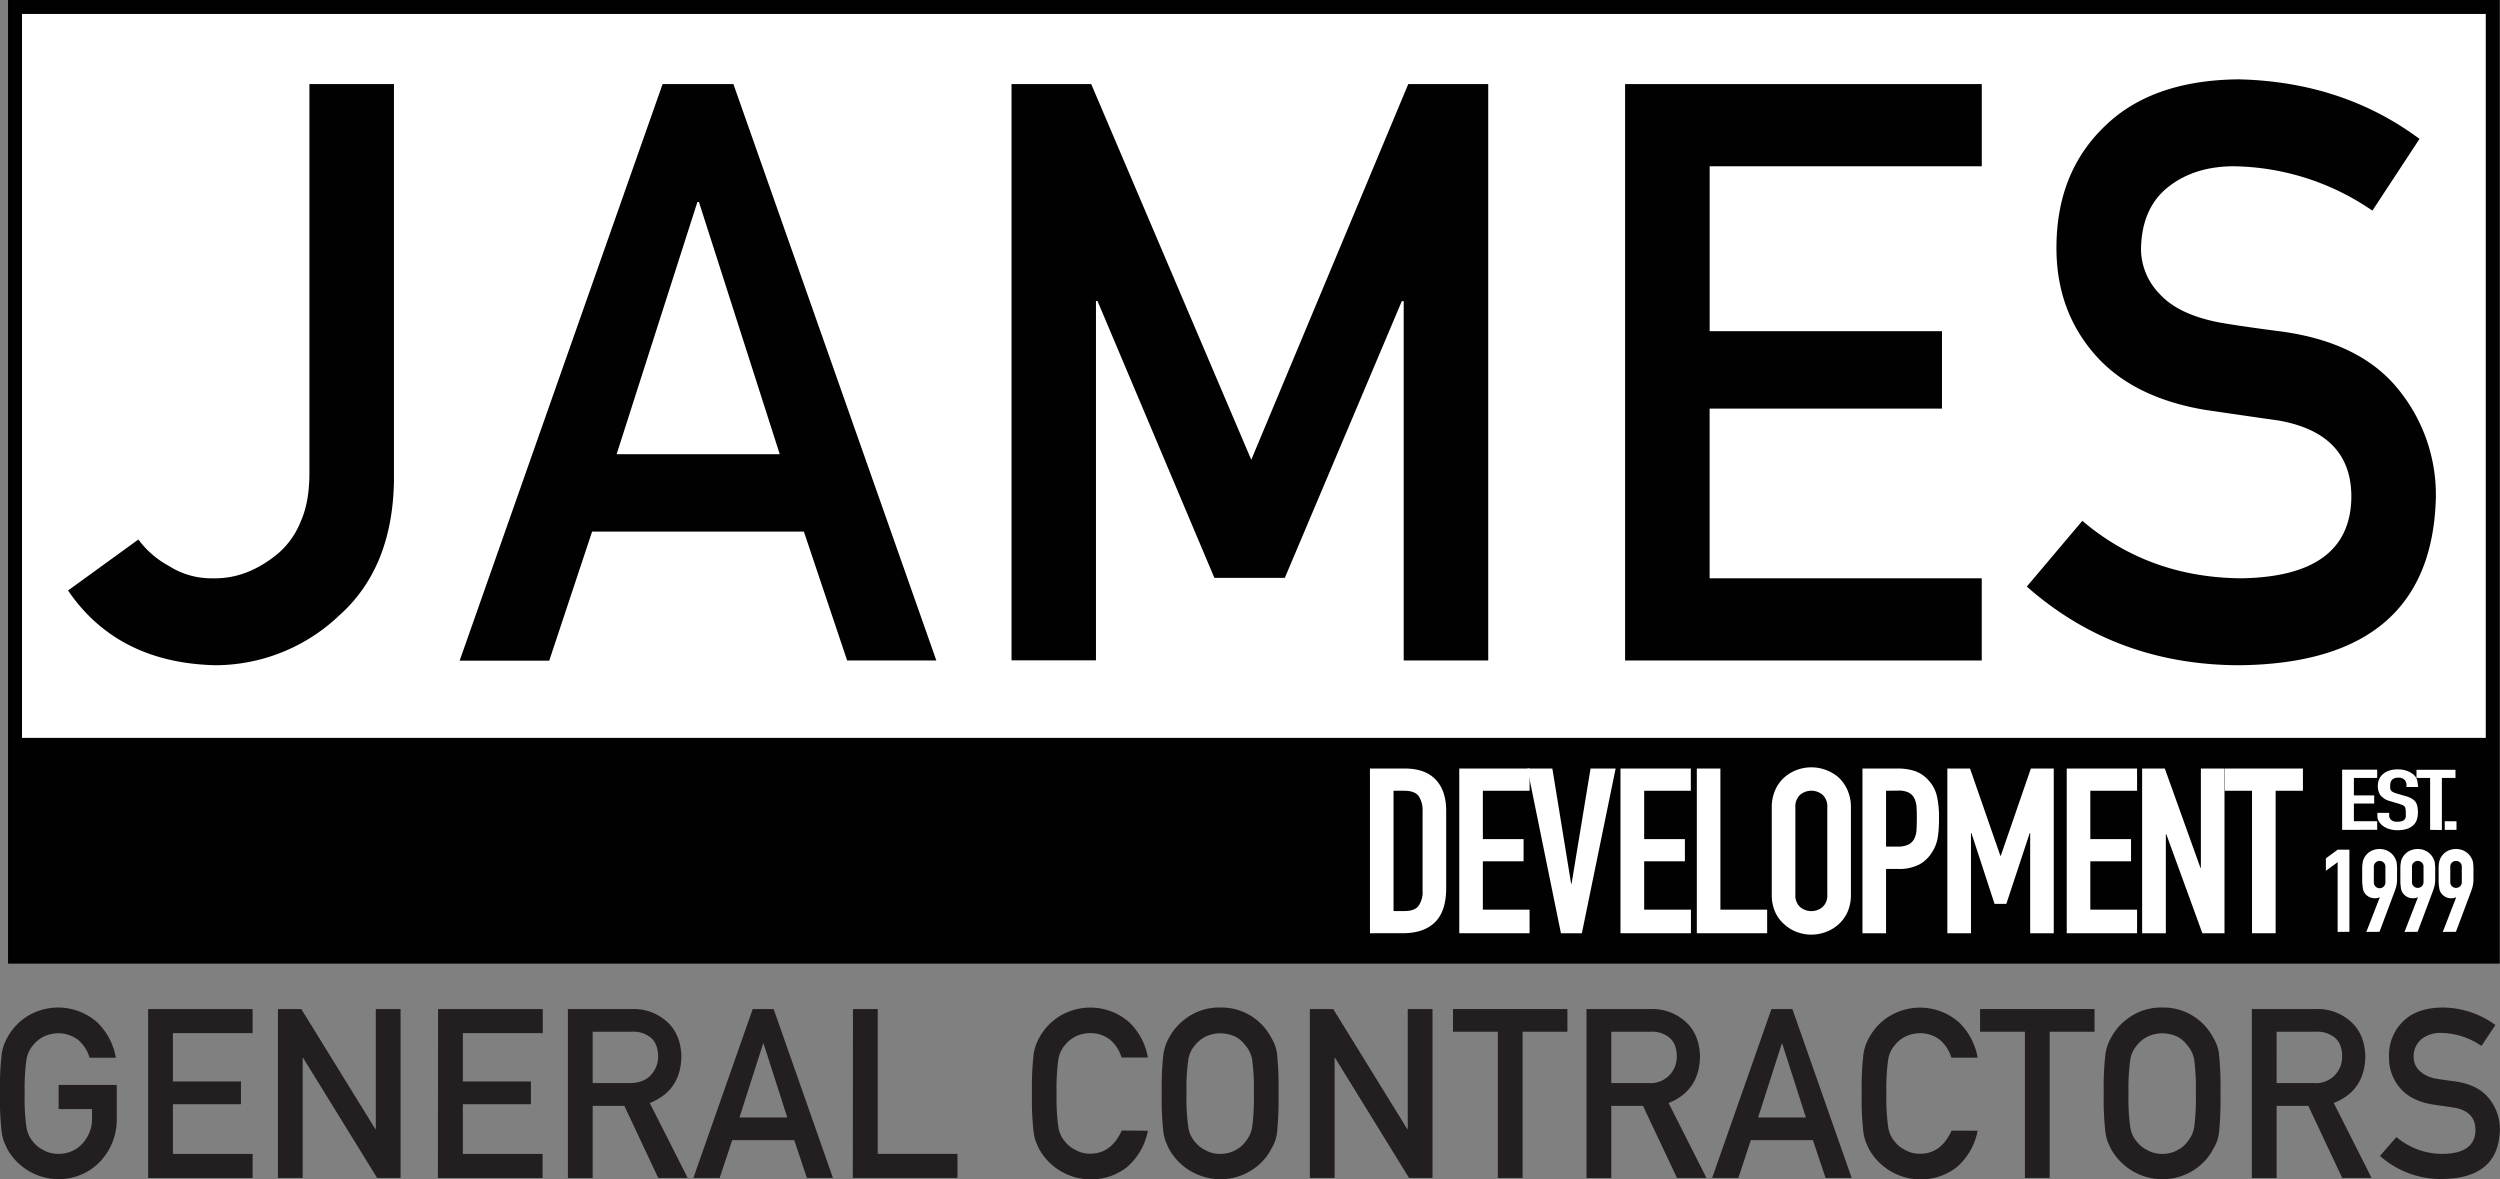
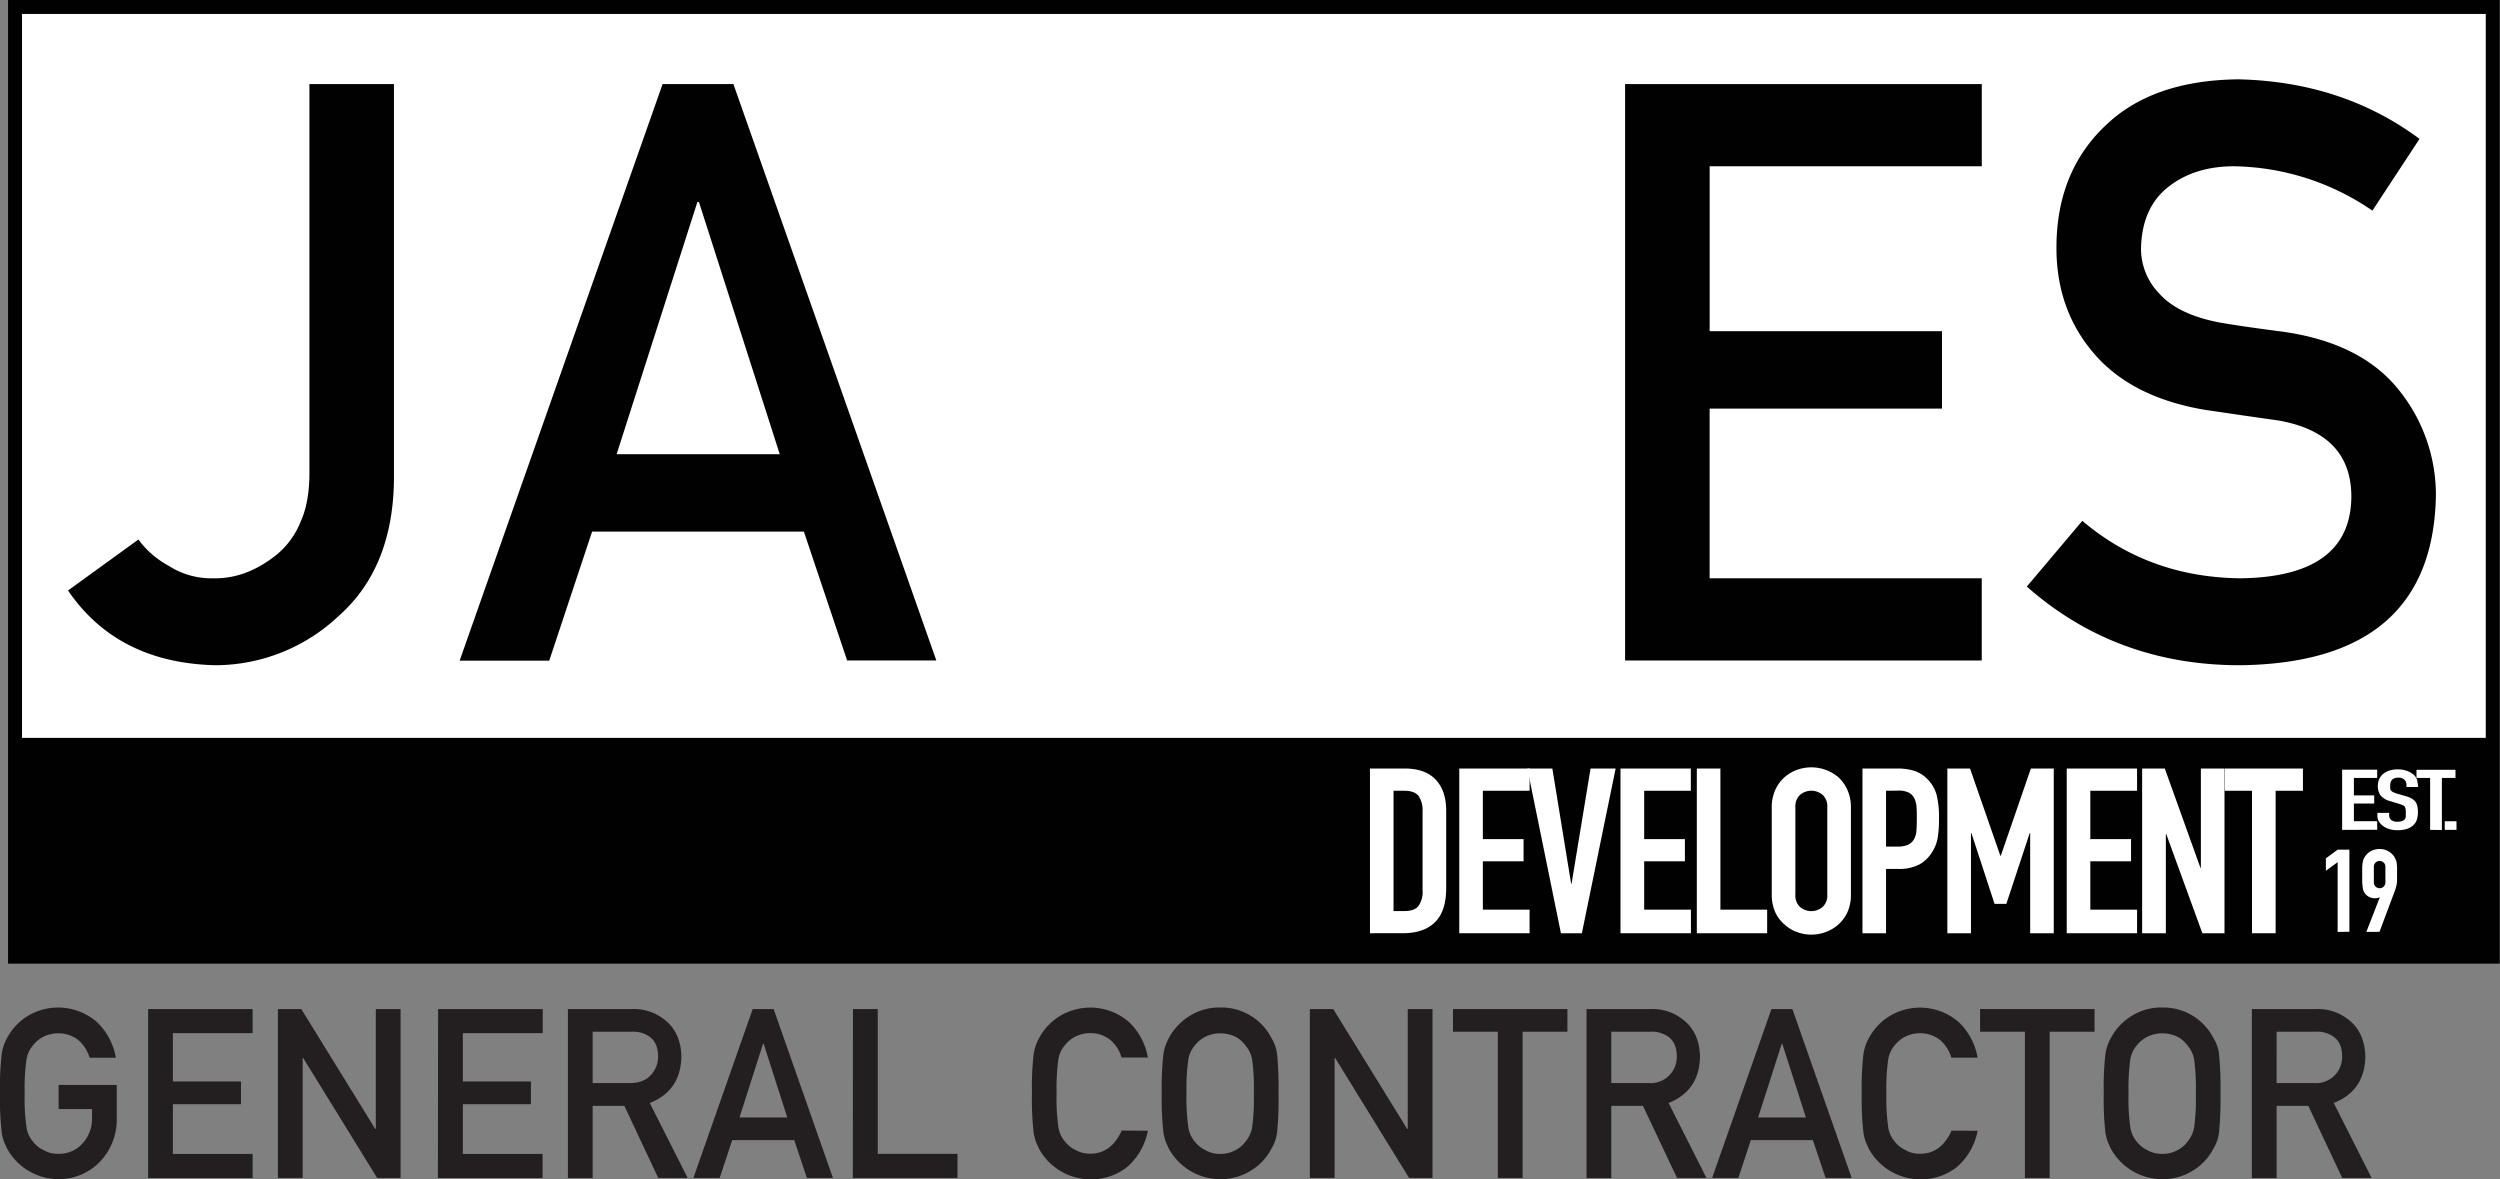
<svg xmlns="http://www.w3.org/2000/svg" viewBox="0 0 716.59 338.03">
  <rect x="0" y="0" width="716.59" height="338.03" fill="#808080" stroke="none" />
  <defs>
    <style>.cls-1,.cls-3{fill:#fff;}.cls-1{stroke:#010101;stroke-miterlimit:10;stroke-width:4px;}.cls-2{fill:#010101;}.cls-4{fill:#231f20;}</style>
  </defs>
  <title>Asset 1JDC_TextLogo_WhiteBG</title>
  <g id="Layer_2" data-name="Layer 2">
    <g id="Layer_1-2" data-name="Layer 1">
      <rect class="cls-1" x="4.31" y="2" width="710.2" height="272.21" />
      <path class="cls-2" d="M110.39,164.65a26.47,26.47,0,0,0,8.78,7.6,22.53,22.53,0,0,0,12.63,3.52q9.64.22,18.4-6.92a23.43,23.43,0,0,0,6.69-9.3q2.52-5.55,2.52-14V34.11h24.23V148q-.45,24.93-15.79,38.52a51.67,51.67,0,0,1-35.39,14.17q-28.08-.67-42.24-21.42Z" transform="translate(-70.72 -10.01)" />
      <path class="cls-2" d="M301.14,162.38h-60.7l-12.29,37H202.47L260.64,34.11h20.3l58.17,165.22H313.54Zm-6.92-22.19L271.06,67.91h-.44l-23.15,72.28Z" transform="translate(-70.72 -10.01)" />
-       <path class="cls-2" d="M360.66,34.11H383.5L429.38,141.8l45-107.69H497.3V199.33H473.07v-103h-.54L439,175.64h-20.2l-33.5-79.35h-.44v103H360.66Z" transform="translate(-70.72 -10.01)" />
      <path class="cls-2" d="M536.53,34.11H638.77V57.67h-78v47.27h66.59v22.19H560.76v48.64h78v23.56H536.53Z" transform="translate(-70.72 -10.01)" />
      <path class="cls-2" d="M667.59,159.3q19.11,16.24,45.48,16.47,31.18-.45,31.63-23,.22-18.5-20.86-22.23-9.66-1.36-21.19-3.07-20.64-3.51-31.4-15.76Q660.17,99.1,660.17,81.07q0-21.67,13.92-34.94Q687.58,33,712.36,32.75q29.83.68,51.88,17.07L750.73,70.39a71.69,71.69,0,0,0-39.65-12.72q-11.21,0-18.67,5.78-7.8,6-8,17.92a18.53,18.53,0,0,0,5.37,12.93q5.38,5.91,17.24,8.17,6.59,1.14,18,2.61,22.5,3.18,33.26,16.67a47.85,47.85,0,0,1,10.65,30.85q-1.2,47.42-56.15,48.09-35.55,0-61.1-22.55Z" transform="translate(-70.72 -10.01)" />
      <rect class="cls-2" x="3" y="211.5" width="709.96" height="62.82" />
      <path class="cls-3" d="M463.4,277.51V230.3h10q5.83,0,8.85,3.19t3,9v22.08q0,6.63-3.22,9.79t-9.25,3.14Zm6.76-40.84v34.48h3.12c1.9,0,3.25-.48,4-1.43a6.86,6.86,0,0,0,1.2-4.47V242.5a7.17,7.17,0,0,0-1.13-4.31c-.75-1-2.12-1.52-4.11-1.52Z" transform="translate(-70.72 -10.01)" />
      <path class="cls-3" d="M489,277.51V230.3h20.16v6.37H495.76v13.86h11.67v6.36H495.76v13.86h13.39v6.76Z" transform="translate(-70.72 -10.01)" />
      <path class="cls-3" d="M533.82,230.3l-9.68,47.21h-6l-9.62-47.21h7.16l5.38,33h.13l5.44-33Z" transform="translate(-70.72 -10.01)" />
      <path class="cls-3" d="M535.21,277.51V230.3h20.16v6.37H542v13.86h11.67v6.36H542v13.86h13.4v6.76Z" transform="translate(-70.72 -10.01)" />
      <path class="cls-3" d="M557.09,277.51V230.3h6.76v40.45h13.4v6.76Z" transform="translate(-70.72 -10.01)" />
      <path class="cls-3" d="M578.57,241.44a12.12,12.12,0,0,1,1-5,10.61,10.61,0,0,1,2.65-3.64,11.27,11.27,0,0,1,3.62-2.13,12,12,0,0,1,11.83,2.13,11.16,11.16,0,0,1,2.59,3.64,12.12,12.12,0,0,1,1,5v24.94a12,12,0,0,1-1,5.1,10.64,10.64,0,0,1-2.59,3.52,11.21,11.21,0,0,1-3.68,2.18,11.74,11.74,0,0,1-8.15,0,10.56,10.56,0,0,1-3.62-2.18,10.13,10.13,0,0,1-2.65-3.52,12,12,0,0,1-1-5.1Zm6.77,24.94A4.48,4.48,0,0,0,586.7,270a5,5,0,0,0,6.43,0,4.51,4.51,0,0,0,1.36-3.61V241.44a4.51,4.51,0,0,0-1.36-3.61,5,5,0,0,0-6.43,0,4.48,4.48,0,0,0-1.36,3.61Z" transform="translate(-70.72 -10.01)" />
      <path class="cls-3" d="M604.57,277.51V230.3h10.14a15.28,15.28,0,0,1,4.91.73,9.46,9.46,0,0,1,3.84,2.59,10.08,10.08,0,0,1,2.39,4.34,27.29,27.29,0,0,1,.66,6.73,33.83,33.83,0,0,1-.36,5.37,11.08,11.08,0,0,1-1.56,4.11,9.91,9.91,0,0,1-3.71,3.62,12.53,12.53,0,0,1-6.1,1.29h-3.45v18.43Zm6.76-40.84v16h3.25a6.88,6.88,0,0,0,3.18-.59,3.75,3.75,0,0,0,1.66-1.66,6.16,6.16,0,0,0,.63-2.45c.07-1,.1-2.06.1-3.25s0-2.16-.07-3.15a6.78,6.78,0,0,0-.59-2.62,3.76,3.76,0,0,0-1.6-1.72,6.26,6.26,0,0,0-3-.6Z" transform="translate(-70.72 -10.01)" />
      <path class="cls-3" d="M628.9,277.51V230.3h6.5l8.69,25h.13l8.62-25h6.56v47.21h-6.76V248.8h-.13l-6.7,20.29h-3.38L635.8,248.8h-.13v28.71Z" transform="translate(-70.72 -10.01)" />
      <path class="cls-3" d="M663.12,277.51V230.3h20.16v6.37h-13.4v13.86h11.67v6.36H669.88v13.86h13.4v6.76Z" transform="translate(-70.72 -10.01)" />
      <path class="cls-3" d="M684.73,277.51V230.3h6.5l10.21,28.45h.13V230.3h6.77v47.21H702l-10.34-28.38h-.13v28.38Z" transform="translate(-70.72 -10.01)" />
      <path class="cls-3" d="M716.23,277.51V236.67H708.4V230.3h22.42v6.37H723v40.84Z" transform="translate(-70.72 -10.01)" />
      <path class="cls-3" d="M742.06,247.88V230.63h10.05V233h-6.68V238h5.82v2.33h-5.82v5.06h6.68v2.47Z" transform="translate(-70.72 -10.01)" />
      <path class="cls-3" d="M763.87,235.6H760.5V235a2.11,2.11,0,0,0-.55-1.46,2.33,2.33,0,0,0-1.83-.62,2.72,2.72,0,0,0-1.12.19,2,2,0,0,0-.7.49,1.91,1.91,0,0,0-.36.71,3.33,3.33,0,0,0-.1.84,6.58,6.58,0,0,0,0,.85,1.33,1.33,0,0,0,.25.6,1.54,1.54,0,0,0,.58.46,6.09,6.09,0,0,0,1,.39l2.57.75a7.36,7.36,0,0,1,1.82.74,3.48,3.48,0,0,1,1.09,1,3.62,3.62,0,0,1,.5,1.32,9.4,9.4,0,0,1,.13,1.68,6.64,6.64,0,0,1-.3,2,3.69,3.69,0,0,1-1,1.58,4.9,4.9,0,0,1-1.82,1.07,8.47,8.47,0,0,1-2.75.39,8,8,0,0,1-2.28-.32,5.86,5.86,0,0,1-1.81-.87,4.38,4.38,0,0,1-1.21-1.3,3,3,0,0,1-.45-1.61V243h3.38v.78a1.69,1.69,0,0,0,.54,1.22,2.55,2.55,0,0,0,1.83.54,3.93,3.93,0,0,0,1.34-.18,1.66,1.66,0,0,0,.75-.52,1.54,1.54,0,0,0,.31-.81c0-.31,0-.66,0-1a6.94,6.94,0,0,0-.07-1.12,1.53,1.53,0,0,0-.26-.7,1.78,1.78,0,0,0-.61-.44c-.26-.11-.59-.23-1-.36l-2.41-.73a5.26,5.26,0,0,1-2.93-1.73,4.69,4.69,0,0,1-.74-2.7,4.79,4.79,0,0,1,.36-1.84,4,4,0,0,1,1.09-1.5,5.4,5.4,0,0,1,1.77-1,7.82,7.82,0,0,1,2.56-.37,7.26,7.26,0,0,1,2.3.34,6.31,6.31,0,0,1,1.8.89,3.36,3.36,0,0,1,1.52,2.67Z" transform="translate(-70.72 -10.01)" />
      <path class="cls-3" d="M767.28,247.88V233h-3.91v-2.33h11.18V233h-3.9v14.92Z" transform="translate(-70.72 -10.01)" />
      <path class="cls-3" d="M771.47,247.88v-2.47h3.37v2.47Z" transform="translate(-70.72 -10.01)" />
      <path class="cls-3" d="M740.77,277.13v-20l-3.37,2.48v-3.57l3.37-2.48h3.37v23.53Z" transform="translate(-70.72 -10.01)" />
      <path class="cls-3" d="M749,277.13l3.84-9.88-.07-.06a1.37,1.37,0,0,1-.51.21,3.78,3.78,0,0,1-.91.08,3.44,3.44,0,0,1-2.84-1.52,2.38,2.38,0,0,1-.36-.71,4.21,4.21,0,0,1-.2-1,12.82,12.82,0,0,1-.14-1.51c0-.6,0-1.37,0-2.29s0-1.41,0-1.9a10,10,0,0,1,.14-1.28,3.2,3.2,0,0,1,.21-.85,6.83,6.83,0,0,1,.38-.77,4.61,4.61,0,0,1,1.77-1.68,5.16,5.16,0,0,1,2.5-.6,4.92,4.92,0,0,1,2.47.62,4.83,4.83,0,0,1,1.76,1.66c.15.27.28.52.39.77a4.05,4.05,0,0,1,.27.85c0,.36.07.78.1,1.28s0,1.13,0,1.9,0,1.32,0,1.8-.06.87-.1,1.2-.14.67-.22.95-.17.56-.28.87l-4.43,11.83Zm2.15-14.31a1.66,1.66,0,1,0,3.31,0v-4.36a1.59,1.59,0,0,0-.5-1.22,1.68,1.68,0,0,0-2.31,0,1.59,1.59,0,0,0-.5,1.22Z" transform="translate(-70.72 -10.01)" />
-       <path class="cls-3" d="M759.94,277.13l3.83-9.88-.07-.06a1.37,1.37,0,0,1-.51.21,3.78,3.78,0,0,1-.91.08,3.44,3.44,0,0,1-2.84-1.52,2.64,2.64,0,0,1-.36-.71,4.21,4.21,0,0,1-.2-1,11.19,11.19,0,0,1-.13-1.51c0-.6,0-1.37,0-2.29s0-1.41,0-1.9a8.6,8.6,0,0,1,.13-1.28,3.2,3.2,0,0,1,.21-.85,6.83,6.83,0,0,1,.38-.77,4.61,4.61,0,0,1,1.77-1.68,5.16,5.16,0,0,1,2.5-.6,5,5,0,0,1,2.48.62,4.8,4.8,0,0,1,1.75,1.66c.15.27.28.52.39.77a4.05,4.05,0,0,1,.27.85c0,.36.07.78.1,1.28s0,1.13,0,1.9,0,1.32,0,1.8-.06.87-.1,1.2-.14.67-.22.95-.17.56-.28.87l-4.43,11.83Zm2.14-14.31a1.61,1.61,0,0,0,.5,1.23,1.64,1.64,0,0,0,1.16.46,1.64,1.64,0,0,0,1.65-1.69v-4.36a1.59,1.59,0,0,0-.5-1.22,1.62,1.62,0,0,0-1.15-.46,1.64,1.64,0,0,0-1.16.46,1.59,1.59,0,0,0-.5,1.22Z" transform="translate(-70.72 -10.01)" />
-       <path class="cls-3" d="M770.91,277.13l3.83-9.88-.06-.06a1.36,1.36,0,0,1-.52.21,3.74,3.74,0,0,1-.9.08,3.29,3.29,0,0,1-1.66-.43,3.39,3.39,0,0,1-1.19-1.09,3,3,0,0,1-.36-.71,4.81,4.81,0,0,1-.2-1,11.19,11.19,0,0,1-.13-1.51c0-.6,0-1.37,0-2.29s0-1.41,0-1.9a8.6,8.6,0,0,1,.13-1.28,3.62,3.62,0,0,1,.22-.85,4.56,4.56,0,0,1,.38-.77,4.65,4.65,0,0,1,1.76-1.68,5.16,5.16,0,0,1,2.5-.6,5,5,0,0,1,2.48.62,4.8,4.8,0,0,1,1.75,1.66c.15.27.29.52.4.77a4.07,4.07,0,0,1,.26.85c0,.36.08.78.1,1.28s0,1.13,0,1.9,0,1.32,0,1.8-.06.87-.1,1.2-.14.67-.21.95-.18.56-.28.87l-4.43,11.83Zm2.15-14.31a1.6,1.6,0,0,0,.49,1.23,1.69,1.69,0,0,0,2.32,0,1.6,1.6,0,0,0,.49-1.23v-4.36a1.58,1.58,0,0,0-.49-1.22,1.69,1.69,0,0,0-2.32,0,1.58,1.58,0,0,0-.49,1.22Z" transform="translate(-70.72 -10.01)" />
    </g>
    <g id="Layer_2-2" data-name="Layer 2">
      <path class="cls-4" d="M87.52,321h16.67v9.85A17.45,17.45,0,0,1,99.37,343a16.34,16.34,0,0,1-11.9,5,16.88,16.88,0,0,1-14.69-8.7c-.34-.73-.65-1.43-.93-2.09a13.77,13.77,0,0,1-.64-2.59,83.52,83.52,0,0,1-.49-11.23,83.08,83.08,0,0,1,.49-11.28,13.49,13.49,0,0,1,1.57-4.62,16.53,16.53,0,0,1,5.47-6A16.89,16.89,0,0,1,98.53,303a18.45,18.45,0,0,1,5.4,10.19H96.4a10.69,10.69,0,0,0-3.16-5,9.12,9.12,0,0,0-5.79-2,9.68,9.68,0,0,0-4.31,1,9.15,9.15,0,0,0-3,2.5,8.13,8.13,0,0,0-1.83,4,60,60,0,0,0-.52,9.74,58.84,58.84,0,0,0,.52,9.69,8.14,8.14,0,0,0,1.84,4.09,8.28,8.28,0,0,0,3,2.43,8.16,8.16,0,0,0,4.32,1.1,9,9,0,0,0,6.86-2.93,10.38,10.38,0,0,0,2.77-7.36v-2.54H87.52Z" transform="translate(-70.72 -10.01)" />
      <path class="cls-4" d="M113.18,299.24h29.95v6.9H120.28V320h19.51v6.51H120.28v14.25h22.85v6.9H113.18Z" transform="translate(-70.72 -10.01)" />
      <path class="cls-4" d="M150.38,299.24h6.7l21.23,34.41h.13V299.24h7.1v48.41h-6.72l-21.21-34.41h-.13v34.41h-7.1Z" transform="translate(-70.72 -10.01)" />
      <path class="cls-4" d="M196.29,299.24h30v6.9H203.39V320H222.9v6.51H203.39v14.25h22.85v6.9h-30Z" transform="translate(-70.72 -10.01)" />
      <path class="cls-4" d="M233.5,299.24h18.32a14.12,14.12,0,0,1,9.56,3.19q4.46,3.61,4.65,10.32-.13,9.87-9.06,13.42l10.86,21.48h-8.44L249.69,327H240.6v20.69h-7.1Zm7.1,21.22h10.76q4-.06,6-2.4a7.63,7.63,0,0,0,2-5.32c-.05-2.53-.83-4.37-2.36-5.5a8,8,0,0,0-5.22-1.5H240.6Z" transform="translate(-70.72 -10.01)" />
      <path class="cls-4" d="M298.38,336.82H280.6L277,347.65h-7.53l17-48.41h6l17,48.41H302Zm-2-6.5-6.79-21.18h-.13l-6.78,21.18Z" transform="translate(-70.72 -10.01)" />
      <path class="cls-4" d="M315.21,299.24h7.1v41.51h22.86v6.9h-30Z" transform="translate(-70.72 -10.01)" />
      <path class="cls-4" d="M399.74,334.12a18.26,18.26,0,0,1-5.89,10.35,16.45,16.45,0,0,1-10.58,3.58,16.88,16.88,0,0,1-14.7-8.7c-.34-.73-.65-1.43-.93-2.09a13.77,13.77,0,0,1-.64-2.59,84.07,84.07,0,0,1-.48-11.23,83.64,83.64,0,0,1,.48-11.28,13.71,13.71,0,0,1,1.57-4.62,16.53,16.53,0,0,1,5.47-6,16.92,16.92,0,0,1,20.3,1.43,18.39,18.39,0,0,1,5.4,10.17H392.2a10.71,10.71,0,0,0-3.16-5,9.11,9.11,0,0,0-5.79-2,9.69,9.69,0,0,0-4.32,1,9.11,9.11,0,0,0-3,2.5,8.05,8.05,0,0,0-1.84,4,60.37,60.37,0,0,0-.51,9.74,59.2,59.2,0,0,0,.51,9.69,8.14,8.14,0,0,0,1.84,4.09,8.37,8.37,0,0,0,3,2.43,8.18,8.18,0,0,0,4.32,1.1q6,0,9-6.63Z" transform="translate(-70.72 -10.01)" />
      <path class="cls-4" d="M403.72,323.44a84.18,84.18,0,0,1,.48-11.31,13.7,13.7,0,0,1,1.58-4.62,16.48,16.48,0,0,1,5.47-6,15.82,15.82,0,0,1,9.22-2.71,16.1,16.1,0,0,1,14.66,8.7,11.35,11.35,0,0,1,1.64,4.62,95.48,95.48,0,0,1,.42,11.28,96,96,0,0,1-.42,11.23,11.43,11.43,0,0,1-1.64,4.68,15.63,15.63,0,0,1-5.34,5.91,16.35,16.35,0,0,1-9.32,2.79,16.88,16.88,0,0,1-14.69-8.7c-.34-.73-.65-1.43-.93-2.09a14.51,14.51,0,0,1-.65-2.59A84.07,84.07,0,0,1,403.72,323.44Zm7.1,0a57.71,57.71,0,0,0,.52,9.69,8.22,8.22,0,0,0,1.83,4.09,8.4,8.4,0,0,0,3,2.43,8.15,8.15,0,0,0,4.31,1.1,8.6,8.6,0,0,0,4.42-1.1,7.91,7.91,0,0,0,2.83-2.43,8.55,8.55,0,0,0,1.9-4.09,61.17,61.17,0,0,0,.49-9.69,62.37,62.37,0,0,0-.49-9.74,8.46,8.46,0,0,0-1.9-4,8.61,8.61,0,0,0-2.83-2.5,10.25,10.25,0,0,0-4.42-1,9.68,9.68,0,0,0-4.31,1,9.15,9.15,0,0,0-3,2.5,8.13,8.13,0,0,0-1.83,4A58.84,58.84,0,0,0,410.82,323.44Z" transform="translate(-70.72 -10.01)" />
      <path class="cls-4" d="M446.17,299.24h6.7l21.23,34.41h.13V299.24h7.1v48.41h-6.72L453.4,313.24h-.13v34.41h-7.1Z" transform="translate(-70.72 -10.01)" />
      <path class="cls-4" d="M500.05,305.74H487.2v-6.5H520v6.5H507.15v41.91h-7.1Z" transform="translate(-70.72 -10.01)" />
      <path class="cls-4" d="M525.47,299.24h18.32a14.1,14.1,0,0,1,9.56,3.19q4.46,3.61,4.65,10.32-.12,9.87-9,13.42l10.85,21.48h-8.44L541.66,327h-9.09v20.69h-7.1Zm7.1,21.22h10.77a7.48,7.48,0,0,0,8-7.72c0-2.53-.83-4.37-2.35-5.5a8,8,0,0,0-5.23-1.5H532.57Z" transform="translate(-70.72 -10.01)" />
      <path class="cls-4" d="M590.36,336.82H572.57L569,347.65h-7.52l17-48.41h6l17,48.41H594Zm-2-6.5-6.79-21.18h-.12l-6.79,21.18Z" transform="translate(-70.72 -10.01)" />
      <path class="cls-4" d="M637.58,334.12a18.25,18.25,0,0,1-5.88,10.35,16.46,16.46,0,0,1-10.59,3.58,16.88,16.88,0,0,1-14.69-8.7c-.34-.73-.65-1.43-.93-2.09a13.77,13.77,0,0,1-.64-2.59,81.81,81.81,0,0,1-.49-11.23,81.39,81.39,0,0,1,.49-11.28,13.49,13.49,0,0,1,1.57-4.62,16.53,16.53,0,0,1,5.47-6A16.9,16.9,0,0,1,632.18,303a18.39,18.39,0,0,1,5.4,10.17h-7.53a10.79,10.79,0,0,0-3.16-5,9.14,9.14,0,0,0-5.8-2,9.68,9.68,0,0,0-4.31,1,9.15,9.15,0,0,0-3,2.5,8.13,8.13,0,0,0-1.83,4,58.84,58.84,0,0,0-.52,9.74,57.71,57.71,0,0,0,.52,9.69,8.14,8.14,0,0,0,1.84,4.09,8.28,8.28,0,0,0,3,2.43,8.16,8.16,0,0,0,4.32,1.1q6,0,9-6.63Z" transform="translate(-70.72 -10.01)" />
      <path class="cls-4" d="M651.13,305.74H638.28v-6.5h32.81v6.5H658.23v41.91h-7.1Z" transform="translate(-70.72 -10.01)" />
      <path class="cls-4" d="M673.73,323.44a84.18,84.18,0,0,1,.48-11.31,13.48,13.48,0,0,1,1.58-4.62,16.36,16.36,0,0,1,5.46-6,15.87,15.87,0,0,1,9.23-2.71,16.1,16.1,0,0,1,14.66,8.7,11.35,11.35,0,0,1,1.63,4.62,95.48,95.48,0,0,1,.42,11.28,96,96,0,0,1-.42,11.23,11.29,11.29,0,0,1-1.64,4.68,15.68,15.68,0,0,1-5.33,5.91,16.38,16.38,0,0,1-9.32,2.79,16.85,16.85,0,0,1-14.69-8.7c-.35-.73-.66-1.43-.94-2.09a14.59,14.59,0,0,1-.64-2.59A84.07,84.07,0,0,1,673.73,323.44Zm7.1,0a59.2,59.2,0,0,0,.51,9.69,8.23,8.23,0,0,0,1.84,4.09,8.37,8.37,0,0,0,3,2.43,8.21,8.21,0,0,0,4.32,1.1,8.54,8.54,0,0,0,4.41-1.1,7.94,7.94,0,0,0,2.84-2.43,8.64,8.64,0,0,0,1.9-4.09,62.85,62.85,0,0,0,.48-9.69,64.1,64.1,0,0,0-.48-9.74,8.56,8.56,0,0,0-1.9-4,8.65,8.65,0,0,0-2.84-2.5,10.17,10.17,0,0,0-4.41-1,9.76,9.76,0,0,0-4.32,1,9.11,9.11,0,0,0-3,2.5,8.14,8.14,0,0,0-1.84,4A60.37,60.37,0,0,0,680.83,323.44Z" transform="translate(-70.72 -10.01)" />
      <path class="cls-4" d="M716.18,299.24H734.5a14.13,14.13,0,0,1,9.57,3.19q4.45,3.61,4.64,10.32-.12,9.87-9.05,13.42l10.85,21.48h-8.43L732.37,327h-9.09v20.69h-7.1Zm7.1,21.22h10.77a7.46,7.46,0,0,0,8-7.72c0-2.53-.82-4.37-2.35-5.5a8,8,0,0,0-5.22-1.5H723.28Z" transform="translate(-70.72 -10.01)" />
-       <path class="cls-4" d="M757.62,335.92A20.26,20.26,0,0,0,771,340.75q9.13-.13,9.27-6.75.06-5.42-6.11-6.51l-6.21-.9q-6.06-1-9.2-4.62a13.08,13.08,0,0,1-3.25-9,13.5,13.5,0,0,1,4.08-10.24q3.94-3.86,11.21-3.92a25.79,25.79,0,0,1,15.2,5l-4,6a21,21,0,0,0-11.61-3.73,8.65,8.65,0,0,0-5.47,1.7,6.34,6.34,0,0,0-2.35,5.25,5.44,5.44,0,0,0,1.57,3.79,8.93,8.93,0,0,0,5,2.39c1.29.22,3.05.48,5.28.76,4.4.62,7.64,2.25,9.75,4.89a14,14,0,0,1,3.12,9q-.36,13.89-16.46,14.09a26.12,26.12,0,0,1-17.9-6.61Z" transform="translate(-70.72 -10.01)" />
    </g>
  </g>
</svg>